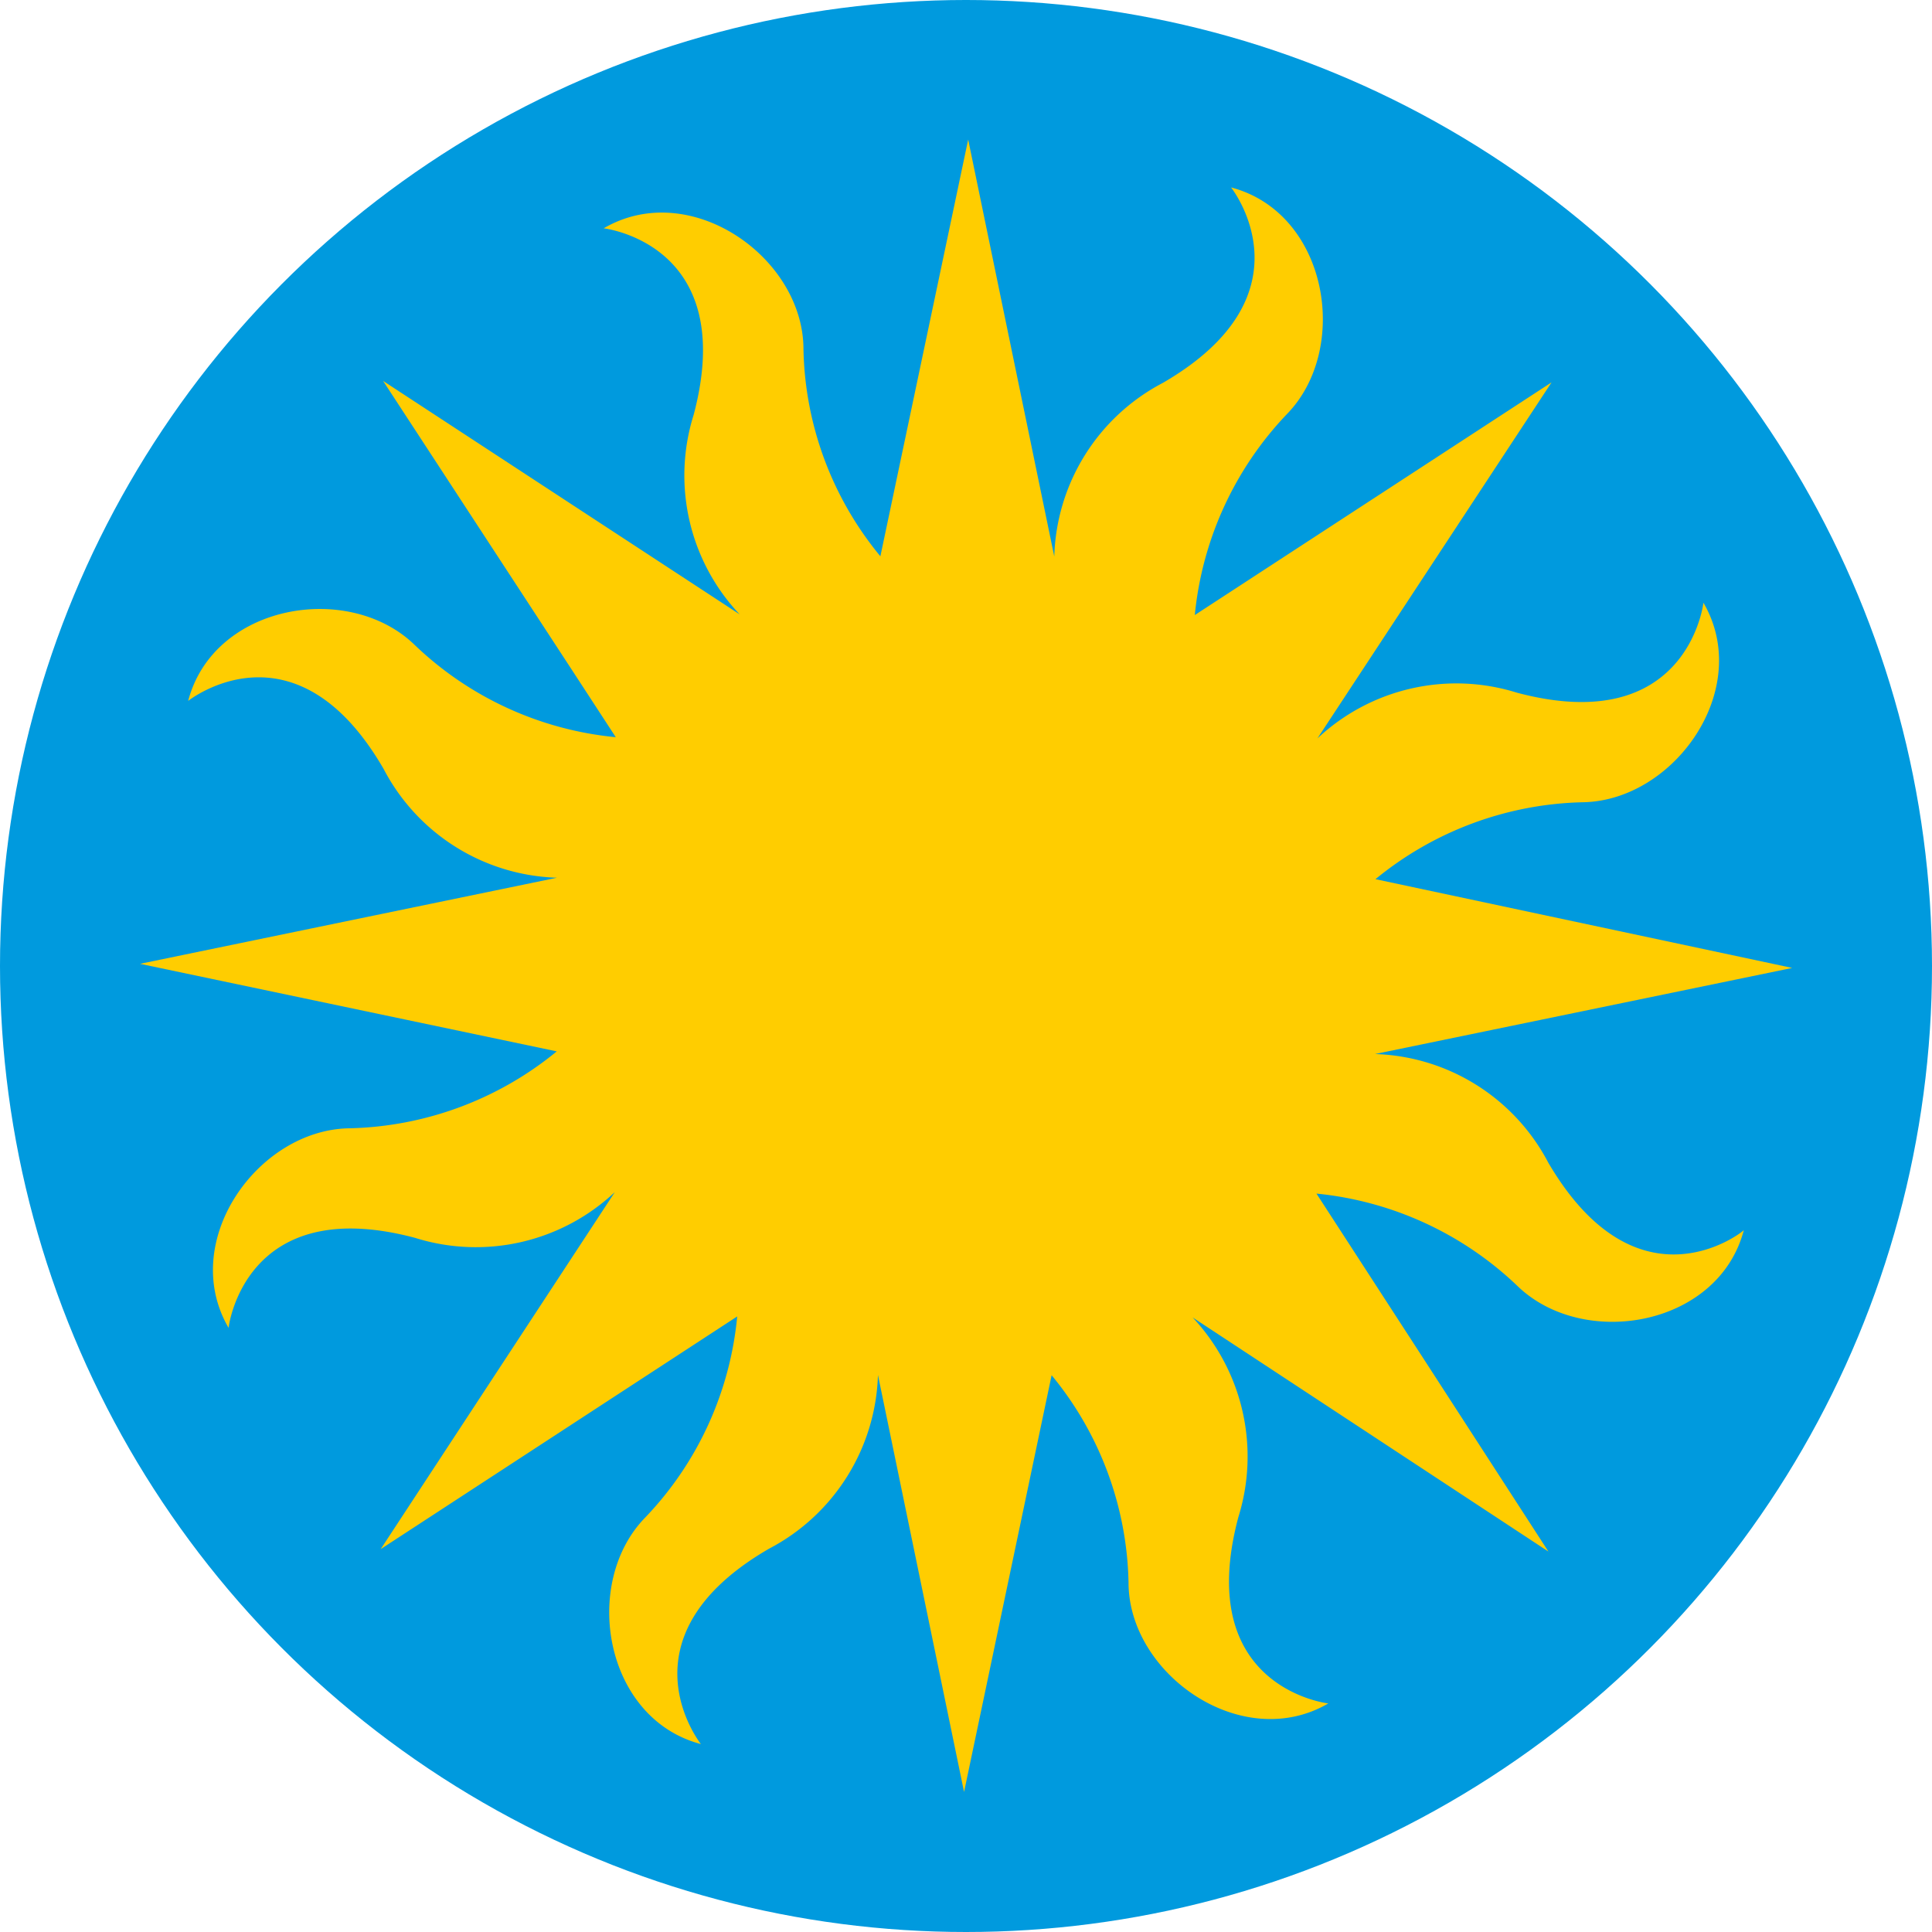
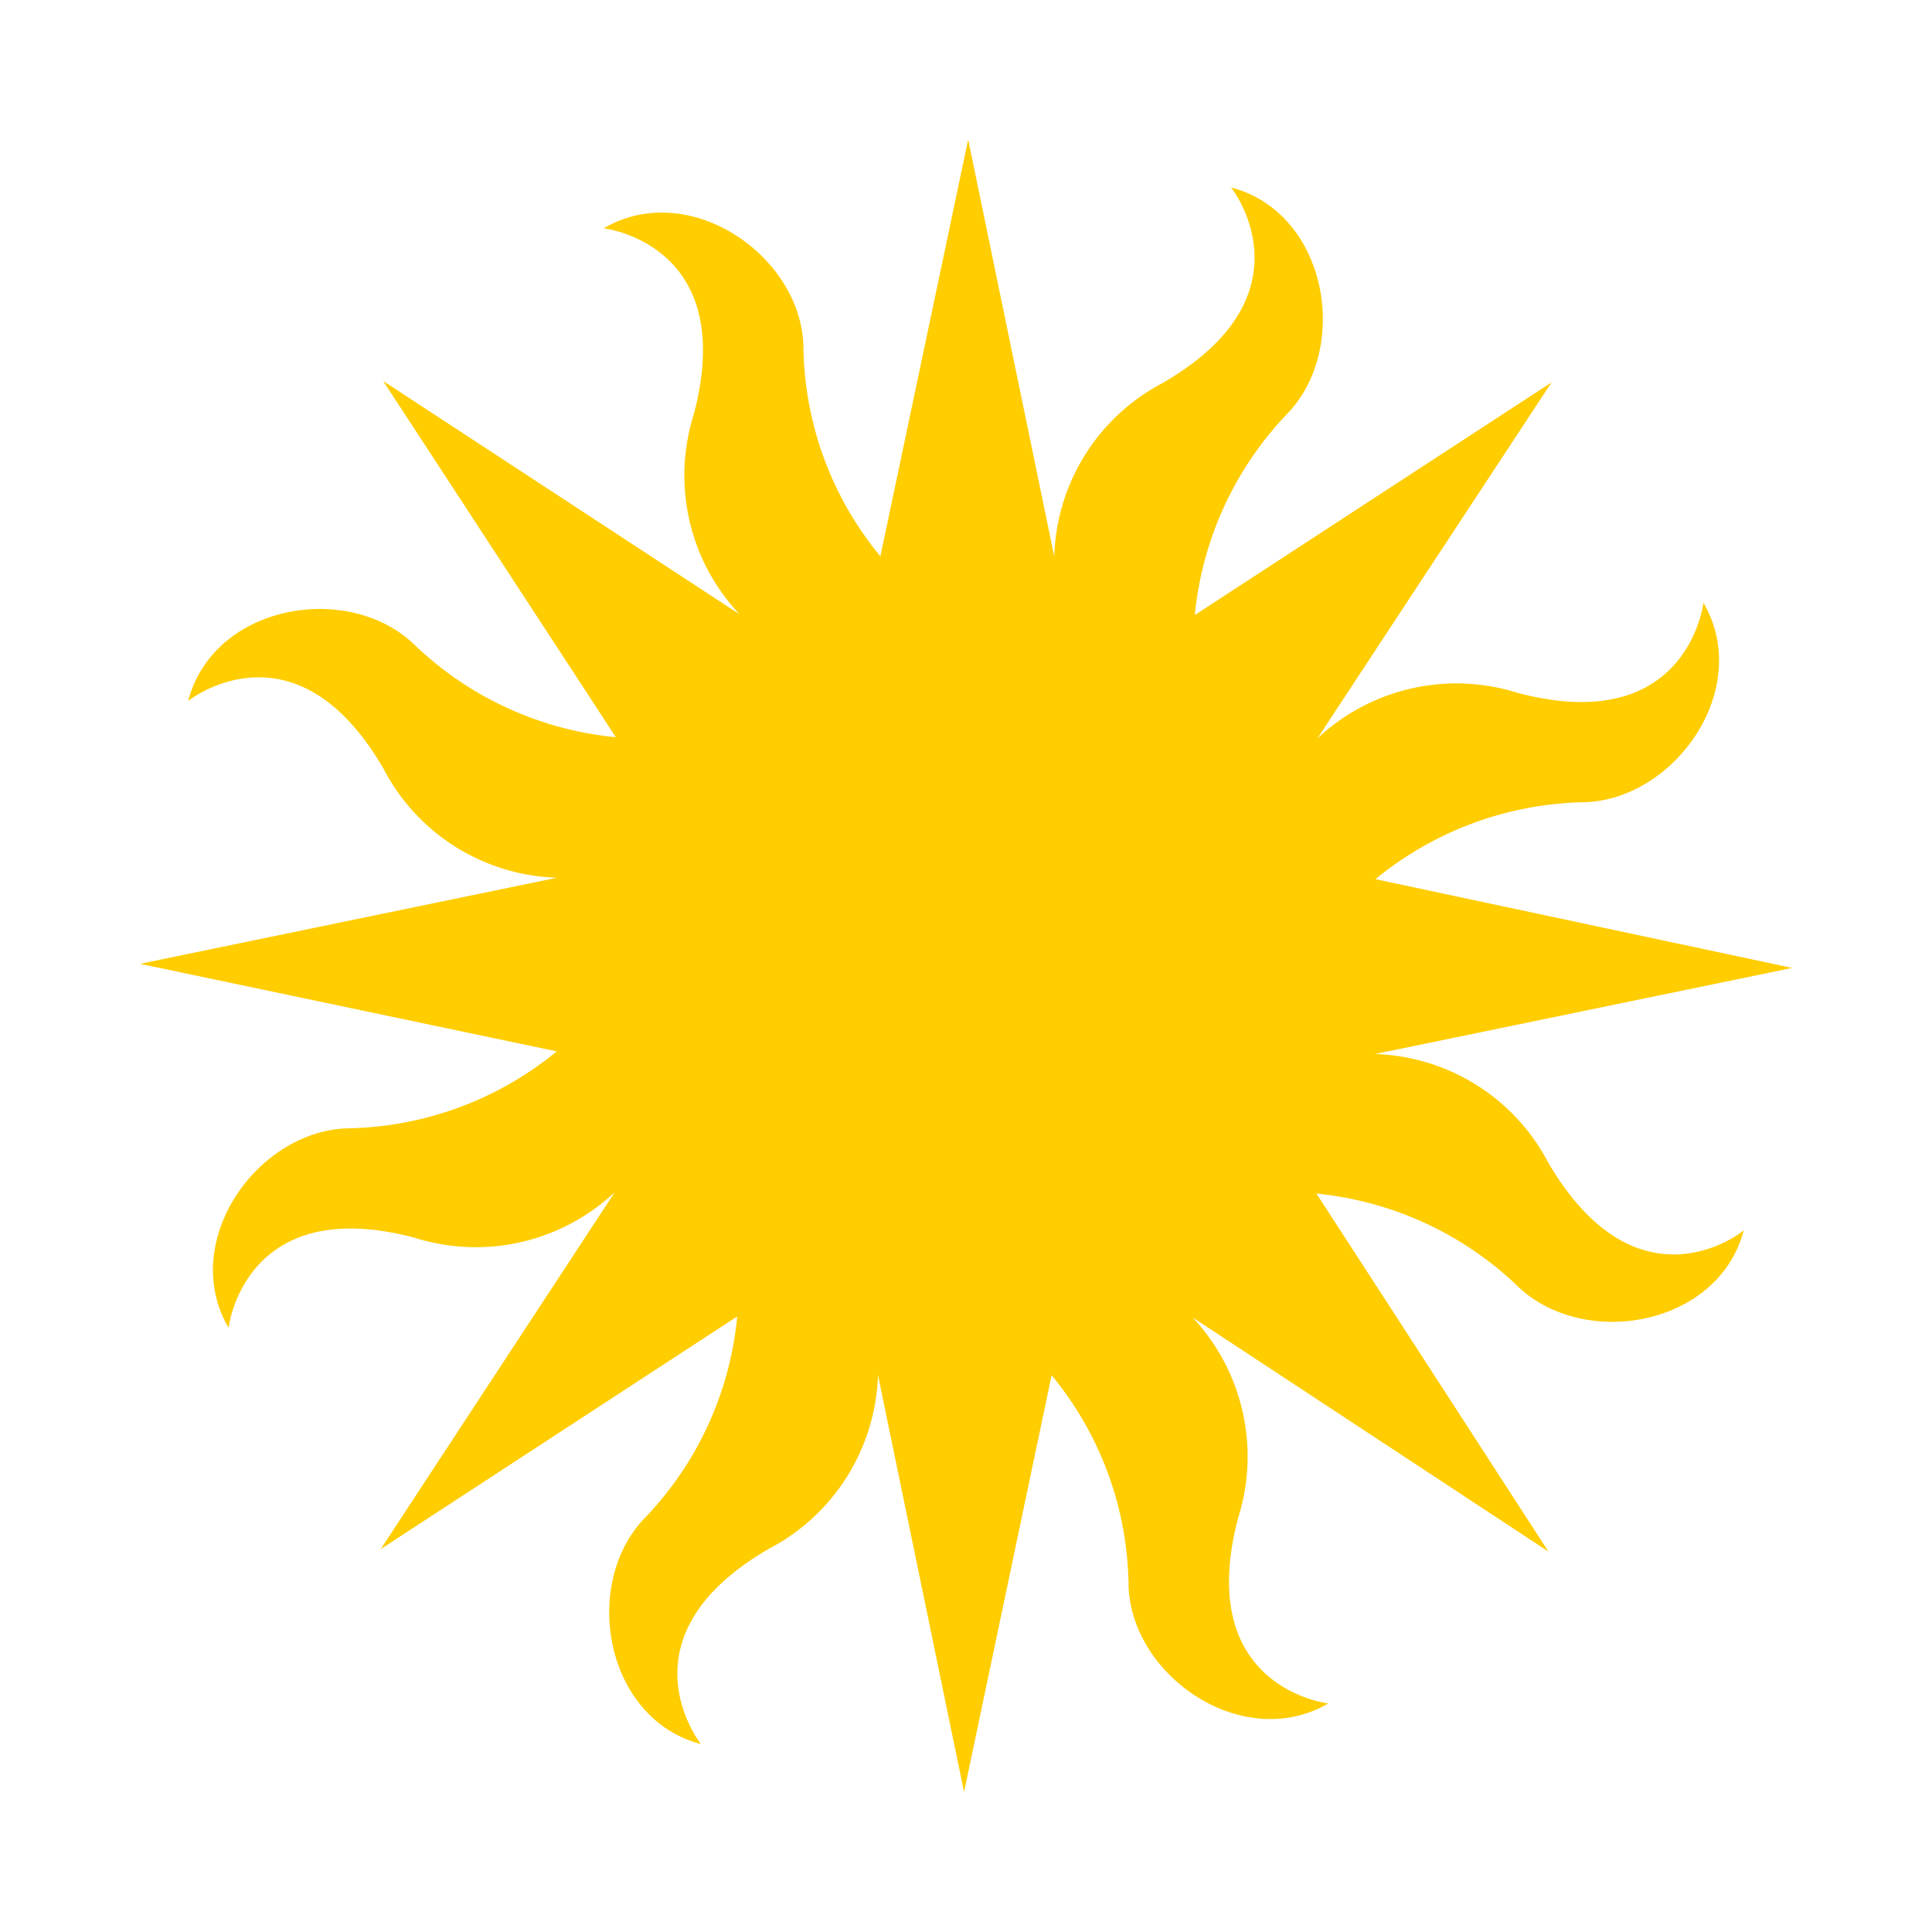
<svg xmlns="http://www.w3.org/2000/svg" viewBox="0 0 79.88 79.88">
-   <circle cx="39.94" cy="39.94" r="39.94" style="fill:#009ade" />
  <path d="M64.02 48.08a8.38 8.38 0 0 0-7.17-4.5l17.25-3.56-17.23-3.67a14 14 0 0 1 8.56-3.18c3.79-.05 7.08-4.68 5-8.25 0 0-.64 5.6-7.71 3.72a8.39 8.39 0 0 0-8.25 1.89l9.68-14.72-14.75 9.62a14 14 0 0 1 3.81-8.31c2.64-2.71 1.69-8.32-2.31-9.37 0 0 3.51 4.41-2.82 8.08a8.37 8.37 0 0 0-4.49 7.18L40.03 5.77 36.4 23a13.85 13.85 0 0 1-3.18-8.56c0-3.8-4.69-7.09-8.26-5 0 0 5.6.63 3.72 7.71a8.36 8.36 0 0 0 1.9 8.25l-14.74-9.65 7.84 12 1.78 2.73a13.94 13.94 0 0 1-8.31-3.81c-2.72-2.65-8.32-1.7-9.37 2.31 0 0 4.41-3.52 8.08 2.81a8.37 8.37 0 0 0 7.17 4.5L5.79 39.85l17.23 3.62a14 14 0 0 1-8.57 3.18c-3.79.05-7.08 4.68-5 8.25 0 0 .64-5.6 7.71-3.72a8.39 8.39 0 0 0 8.26-1.89l-9.68 14.76 14.74-9.62a13.89 13.89 0 0 1-3.8 8.31c-2.65 2.71-1.7 8.32 2.3 9.37 0 0-3.52-4.41 2.82-8.08a8.39 8.39 0 0 0 4.5-7.18l3.56 17.24 3.62-17.23a13.89 13.89 0 0 1 3.18 8.57c0 3.79 4.69 7.08 8.26 5 0 0-5.6-.63-3.72-7.7a8.41 8.41 0 0 0-1.89-8.26l14.71 9.68-5.05-7.8-4.54-7a14 14 0 0 1 8.3 3.81c2.72 2.65 8.32 1.7 9.37-2.3 0 .04-4.36 3.55-8.08-2.78z" style="fill:#ffcd00" />
</svg>